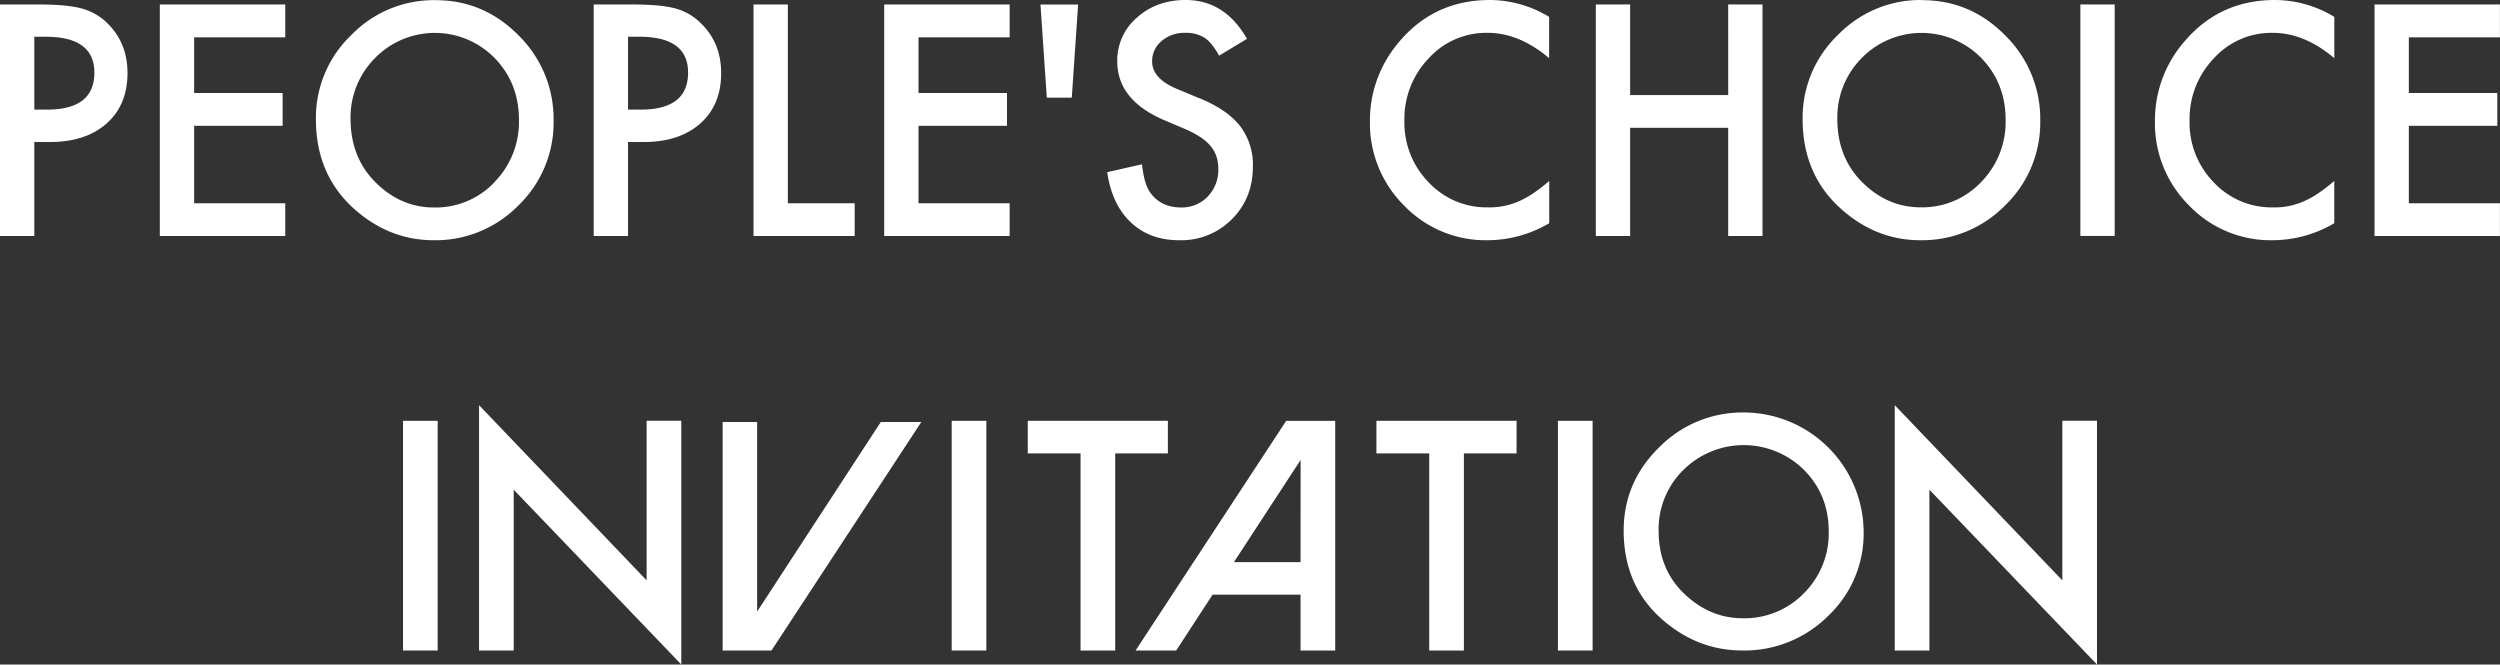
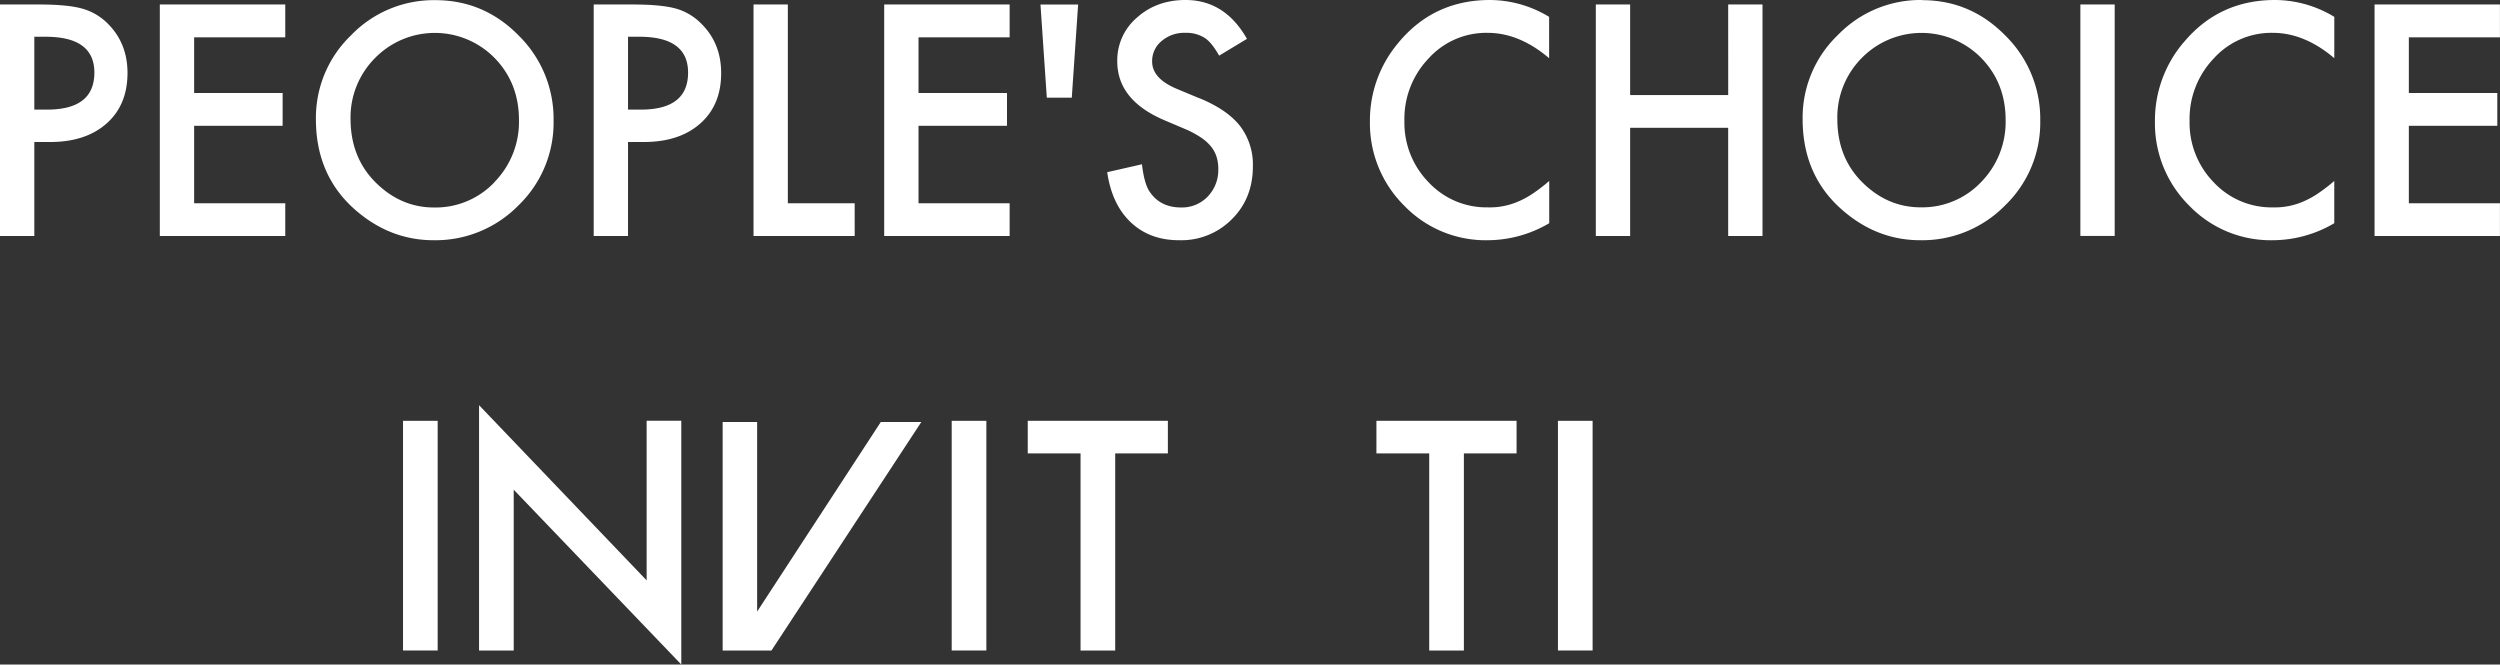
<svg xmlns="http://www.w3.org/2000/svg" viewBox="0 0 947.02 251.72">
  <rect x="0" y="0" width="947.02" height="251.72" fill="#333333" stroke="none" />
  <defs>
    <style>.cls-1{fill:#fff;}</style>
  </defs>
  <title>アセット 1</title>
  <g id="レイヤー_2" data-name="レイヤー 2">
    <g id="レイヤー_1-2" data-name="レイヤー 1">
      <path class="cls-1" d="M554.53,171.75v74.67H541.4V171.75h-20V159.41h53.09v12.34Z" />
      <path class="cls-1" d="M603.29,159.41v87H590.16v-87Z" />
-       <path class="cls-1" d="M615.06,201q0-18.37,13.46-31.56a44.33,44.33,0,0,1,32.24-13.19,45.5,45.5,0,0,1,45.2,45.2,42.78,42.78,0,0,1-13.42,31.84A44.89,44.89,0,0,1,660,246.41q-16.85,0-30.26-11.67Q615.06,221.89,615.06,201Zm13.24.17q0,14.43,9.69,23.73t22.25,9.3a31.31,31.31,0,0,0,23.08-9.46,32,32,0,0,0,9.42-23.33q0-13.92-9.3-23.33a32.45,32.45,0,0,0-45.82,0A31.38,31.38,0,0,0,628.3,201.15Z" />
      <path class="cls-1" d="M422.45,171.75v74.67H409.32V171.75h-20V159.41H442.4v12.34Z" />
      <path class="cls-1" d="M165.79,159.41v87H152.67v-87Z" />
      <path class="cls-1" d="M373.64,159.41v87H360.51v-87Z" />
      <path class="cls-1" d="M181.47,246.42V153.49l63.48,66.36V159.39h13.13v92.33L194.6,185.5v60.92Z" />
-       <path class="cls-1" d="M717.75,246.42V153.49l63.48,66.36V159.39h13.13v92.33L730.87,185.5v60.92Z" />
-       <path class="cls-1" d="M487.22,159.42l-57.06,87h15.39l13.79-21.16h33.32v21.16h13.13v-87Zm5.44,53.53H467.41l25.27-38.71Z" />
      <path class="cls-1" d="M286.81,231.67V159.86H273.75v86.56h18.48L349,159.86H333.65Z" />
      <path class="cls-1" d="M31.06,3.24Q25.54,1.7,14.72,1.7H0v87.7H13V53.79h6q13.44,0,21.36-7T48.3,27.66Q48.3,16.42,40.88,9A21.83,21.83,0,0,0,31.06,3.24ZM17.85,41.52H13V13.92h4.29q18.46,0,18.46,13.58Q35.75,41.52,17.85,41.52ZM60.54,89.41h47.52V77H73.54V47.66h33.52V35.22H73.54V14.14h34.52V1.7H60.54ZM164.92.06A43.47,43.47,0,0,0,133,13.35a43.34,43.34,0,0,0-13.33,31.81q0,21.07,14.61,34.08Q147.57,91,164.25,91a44,44,0,0,0,32.18-13.23A43.52,43.52,0,0,0,209.7,45.67a44.23,44.23,0,0,0-13.22-32.21Q183.32.06,164.92.06Zm22.36,69a30.72,30.72,0,0,1-22.87,9.54q-12.49,0-22-9.37T132.79,45.3A31.9,31.9,0,0,1,142.05,22a31.72,31.72,0,0,1,45.34,0q9.2,9.48,9.2,23.5A32.57,32.57,0,0,1,187.28,69ZM256,3.24Q250.44,1.7,239.62,1.7H224.9v87.7h13V53.79h6q13.44,0,21.36-7t7.92-19.09q0-11.25-7.42-18.63A21.82,21.82,0,0,0,256,3.24ZM242.75,41.52H237.9V13.92h4.29q18.46,0,18.46,13.58Q260.65,41.52,242.75,41.52ZM298.44,1.7h-13v87.7h38.32V77H298.44Zm36.5,87.7h47.52V77H347.94V47.66h33.52V35.22H347.94V14.14h34.52V1.7H334.94ZM396.54,37H406l2.4-35.27H394.14Zm57.86.25-8.59-3.58q-9.37-3.92-9.37-10.35A9.76,9.76,0,0,1,440,15.57a13.13,13.13,0,0,1,9-3.13,13,13,0,0,1,7.19,1.82q2.68,1.59,5.63,6.82l10.54-6.36Q464,0,449.11,0q-11,0-18.46,6.7a21.27,21.27,0,0,0-7.42,16.52q0,14.65,17.68,22.25L449.22,49a36.65,36.65,0,0,1,5.58,3,17.44,17.44,0,0,1,3.82,3.35,12,12,0,0,1,2.18,3.92,15,15,0,0,1,.7,4.68,14.47,14.47,0,0,1-4,10.5,13.47,13.47,0,0,1-10.09,4.14q-7.7,0-11.71-5.68-2.23-3-3.12-10.68l-13.16,3q1.78,12.27,9,19.05T446.88,91a26.91,26.91,0,0,0,19.8-8q7.92-7.9,7.92-20a24.07,24.07,0,0,0-4.85-15.26Q464.89,41.54,454.41,37.22Zm75.41-21.15A45.53,45.53,0,0,0,518.94,46a43.91,43.91,0,0,0,13,31.92A42.82,42.82,0,0,0,563.44,91a46.12,46.12,0,0,0,23.42-6.45v-16a65.67,65.67,0,0,1-6.05,4.66,33.37,33.37,0,0,1-5.55,3.07,27.06,27.06,0,0,1-11.66,2.27,29.94,29.94,0,0,1-22.42-9.49A32.27,32.27,0,0,1,532,45.78a33.08,33.08,0,0,1,9.15-23.63,29.43,29.43,0,0,1,22.36-9.71q12,0,23.31,9.6V6.39A43.52,43.52,0,0,0,564.45,0Q543.2,0,529.81,16.08ZM654.66,36H617.51V1.7h-13v87.7h13v-41h37.14v41h13V1.7h-13Zm73.42-36a43.47,43.47,0,0,0-31.9,13.29,43.34,43.34,0,0,0-13.33,31.81q0,21.07,14.61,34.08Q710.74,91,727.41,91a44,44,0,0,0,32.18-13.23,43.52,43.52,0,0,0,13.27-32.09,44.23,44.23,0,0,0-13.22-32.21Q746.49.06,728.08.06Zm22.36,69a30.72,30.72,0,0,1-22.87,9.54q-12.49,0-22-9.37T696,45.3A31.9,31.9,0,0,1,705.21,22a31.72,31.72,0,0,1,45.34,0q9.2,9.48,9.2,23.5A32.56,32.56,0,0,1,750.44,69Zm37.62,20.38h13V1.7h-13Zm39.13-73.33A45.53,45.53,0,0,0,816.31,46a43.91,43.91,0,0,0,13,31.92A42.82,42.82,0,0,0,860.82,91a46.12,46.12,0,0,0,23.42-6.45v-16a65.78,65.78,0,0,1-6.05,4.66,33.4,33.4,0,0,1-5.55,3.07A27.07,27.07,0,0,1,861,78.56a29.94,29.94,0,0,1-22.42-9.49,32.27,32.27,0,0,1-9.15-23.29,33.08,33.08,0,0,1,9.15-23.63,29.43,29.43,0,0,1,22.36-9.71q12,0,23.31,9.6V6.39A43.52,43.52,0,0,0,861.82,0Q840.57,0,827.19,16.08ZM947,14.14V1.7H899.5v87.7H947V77H912.49V47.66H946V35.22H912.49V14.14Z" />
    </g>
  </g>
</svg>